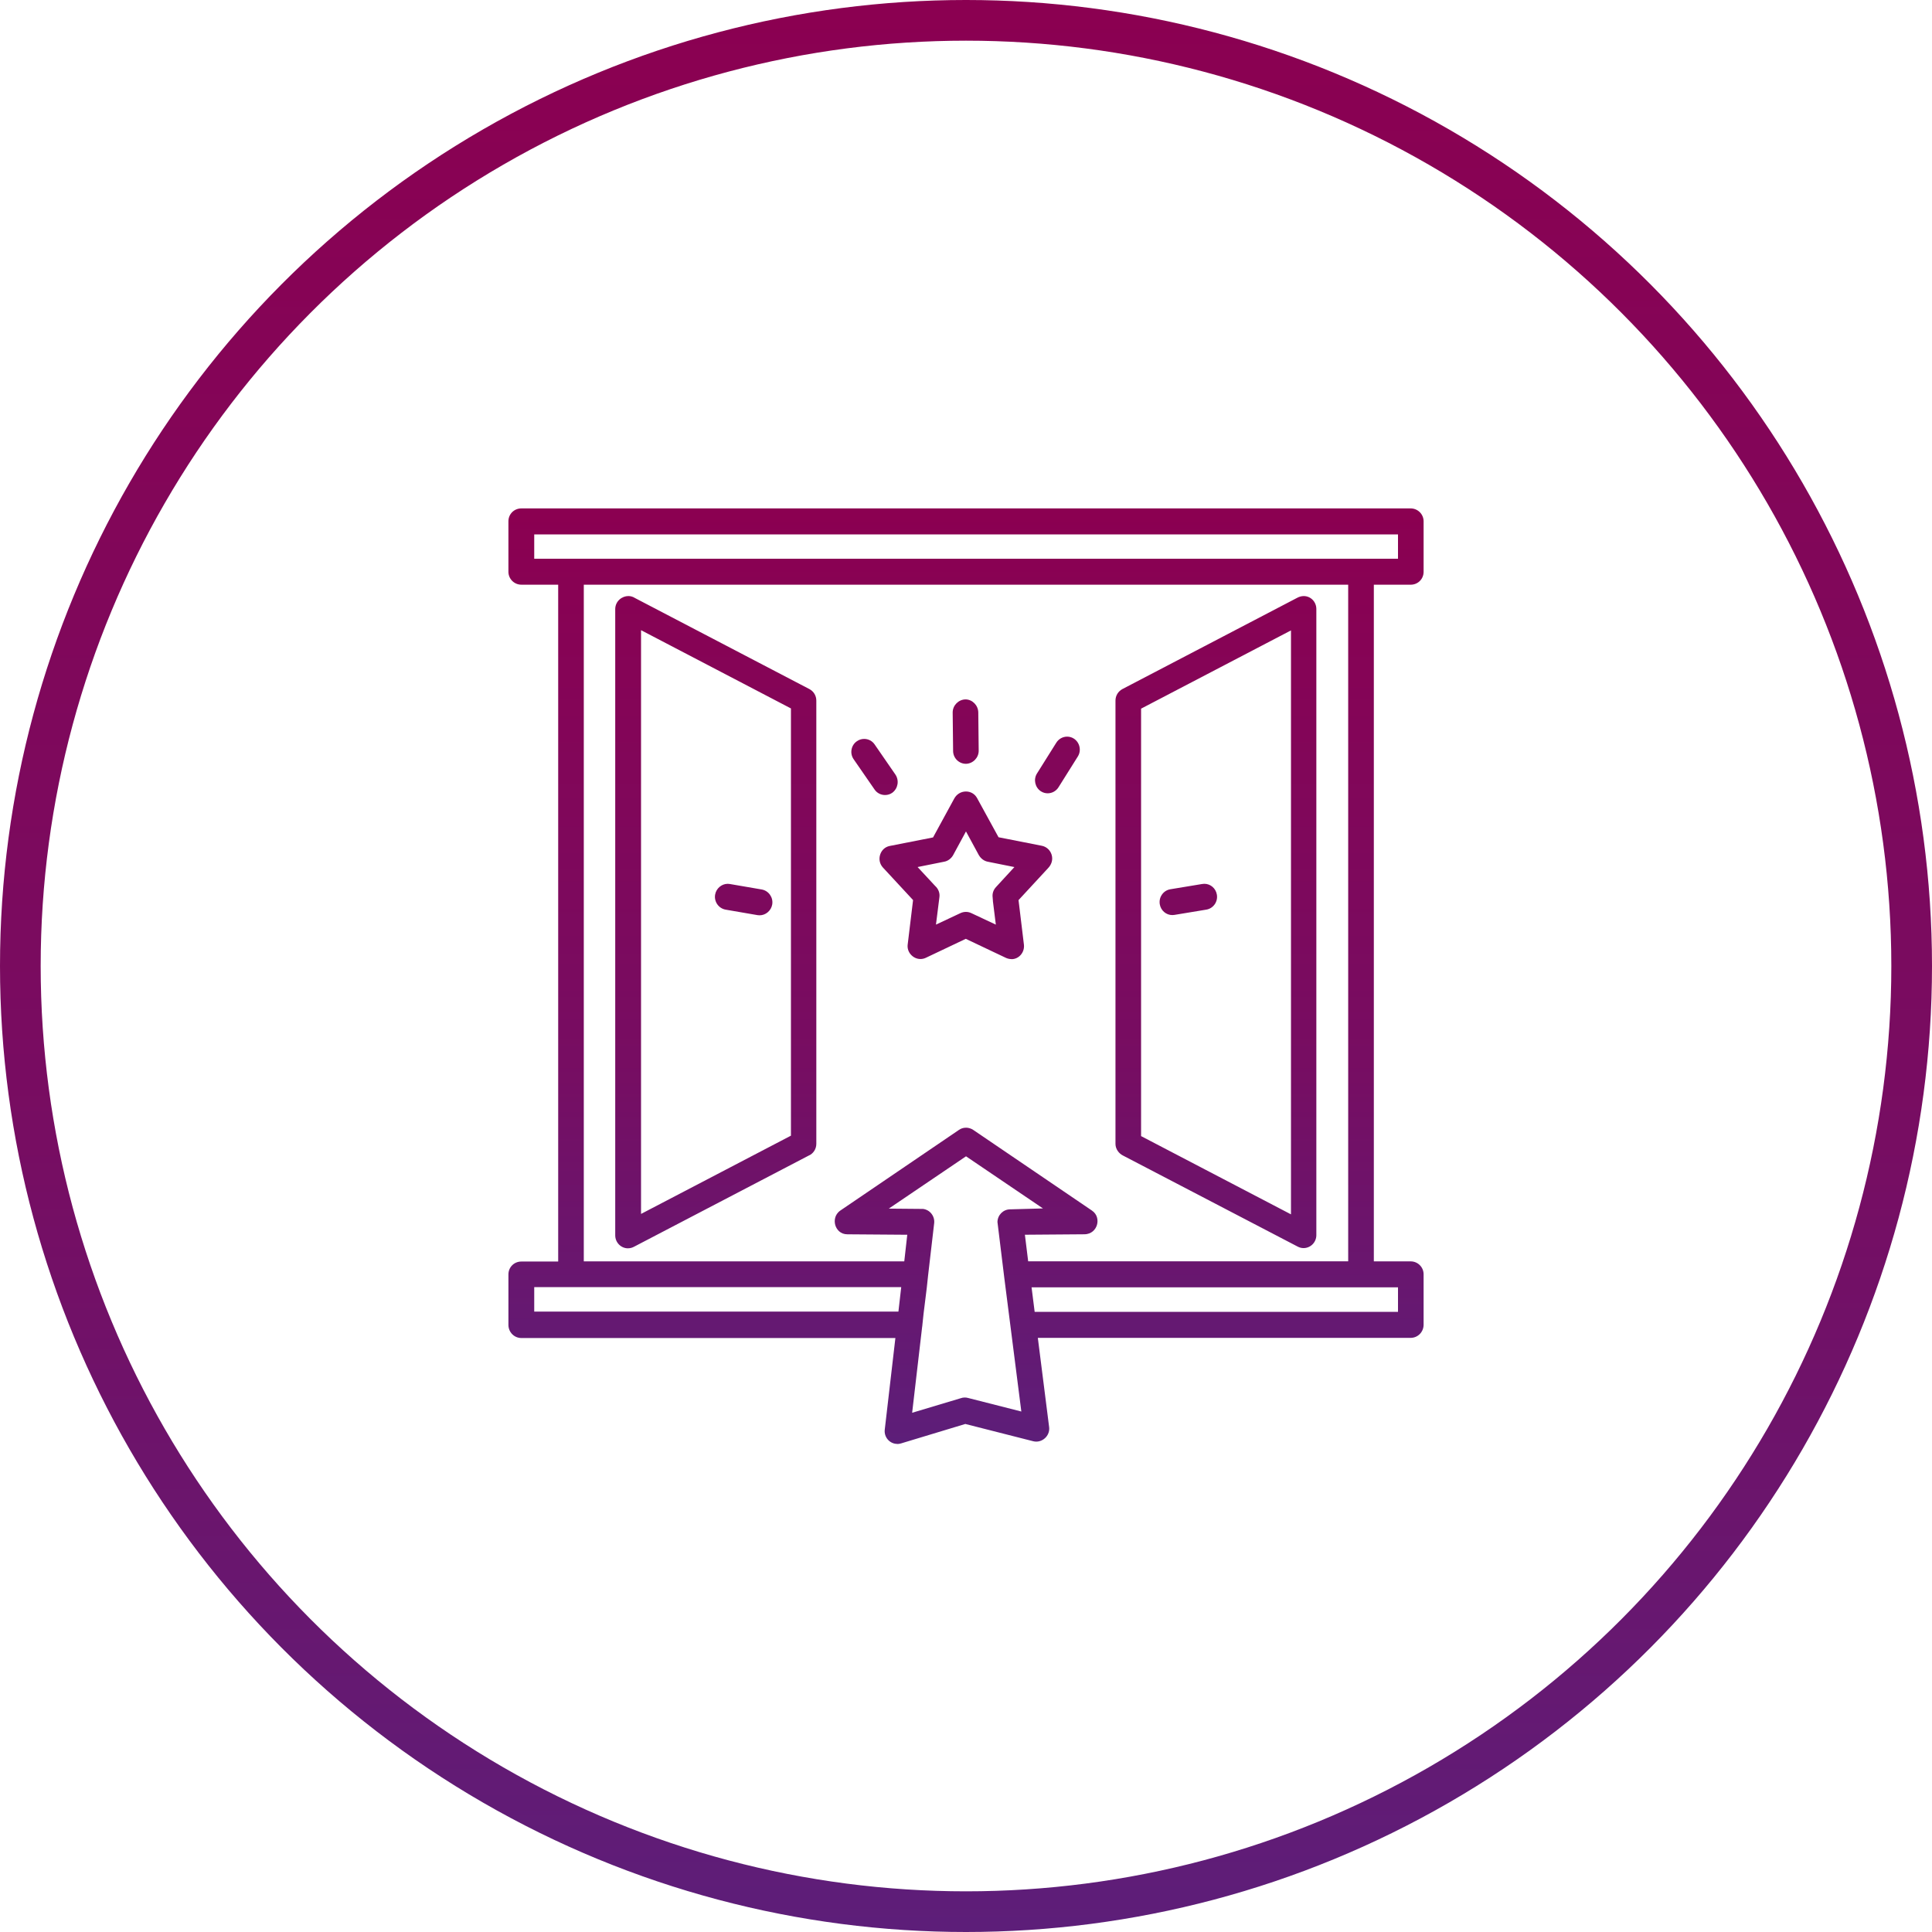
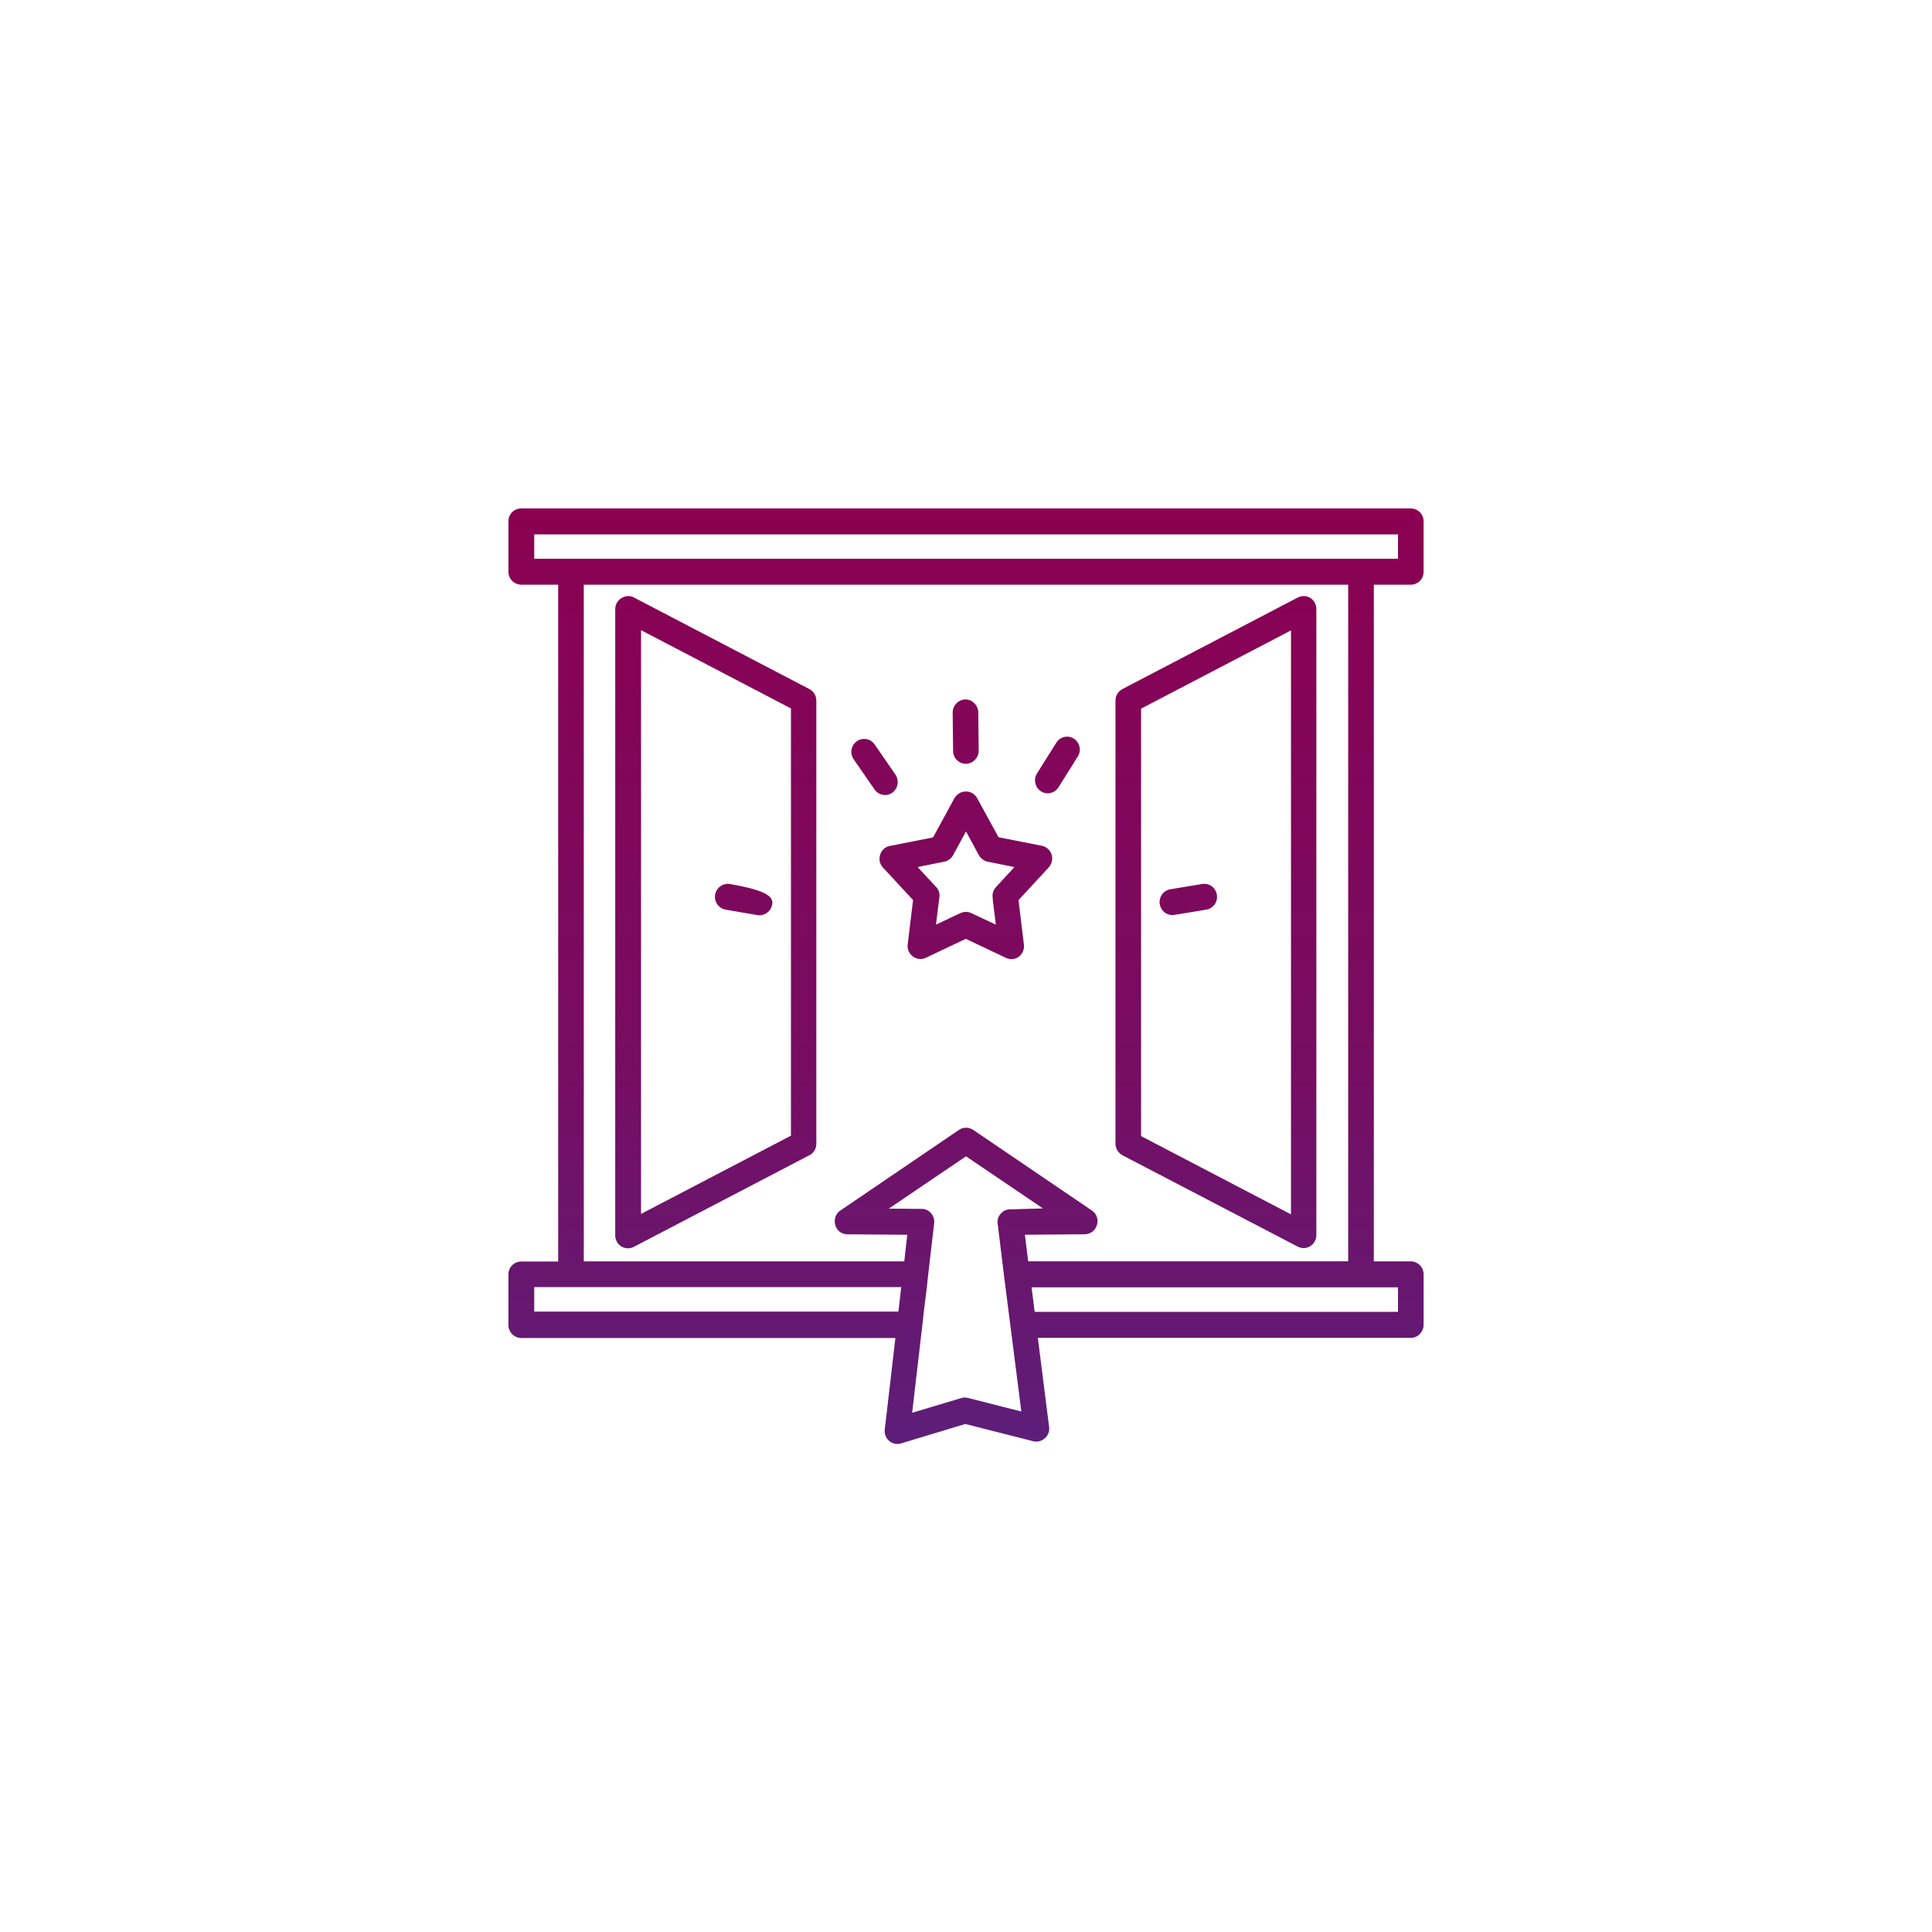
<svg xmlns="http://www.w3.org/2000/svg" width="95" height="95" viewBox="0 0 95 95" fill="none">
-   <circle cx="47.5" cy="47.5" r="46.5" stroke="url(#paint0_linear_159_8)" stroke-width="2" />
  <g clip-path="url(#clip0_159_8)">
-     <path d="M44.119 71C43.943 71 43.773 70.922 43.654 70.785C43.536 70.647 43.483 70.471 43.506 70.29L44.028 65.793H25.635C25.285 65.793 25 65.505 25 65.149V62.666C25 62.311 25.279 62.032 25.635 62.032H27.447V28.75H25.635C25.285 28.75 25 28.466 25 28.116V25.634C25 25.278 25.279 25 25.635 25H69.366C69.716 25 70.001 25.284 70.001 25.634V28.117C70.001 28.472 69.722 28.751 69.366 28.751H67.554V62.024H69.366C69.716 62.024 70.001 62.308 70.001 62.658V65.141C70.001 65.496 69.717 65.785 69.366 65.785H51.032L51.587 70.168C51.61 70.349 51.557 70.522 51.438 70.661C51.314 70.804 51.138 70.887 50.955 70.887C50.907 70.887 50.859 70.881 50.812 70.87L47.467 70.019L44.304 70.976C44.243 70.995 44.181 71.004 44.12 71.004L44.119 71ZM44.853 69.468L47.227 68.757C47.304 68.729 47.37 68.718 47.438 68.718C47.489 68.718 47.541 68.725 47.597 68.739L50.221 69.407L49.383 62.832L49.047 60.09C49.052 59.745 49.33 59.466 49.671 59.466L51.284 59.421L47.501 56.858L43.703 59.43L45.391 59.445C45.555 59.467 45.702 59.551 45.804 59.683C45.908 59.817 45.955 59.984 45.934 60.154L45.638 62.699C45.602 63.09 45.548 63.521 45.495 63.939C45.441 64.359 45.387 64.793 45.351 65.186V65.2C45.351 65.2 45.349 65.207 45.348 65.212C45.345 65.226 45.341 65.247 45.34 65.273L44.852 69.468H44.853ZM50.876 64.505H68.742V63.3H50.724L50.876 64.505ZM26.269 64.494H44.177L44.315 63.289H26.269V64.494ZM47.494 55.45C47.626 55.45 47.757 55.491 47.864 55.565L53.689 59.523C53.973 59.713 54.001 60.023 53.939 60.232C53.874 60.453 53.675 60.692 53.314 60.692L50.396 60.714L50.557 62.022H66.293V28.75H28.706V62.023H44.465L44.612 60.715L41.667 60.693C41.33 60.693 41.139 60.462 41.074 60.246C41.011 60.036 41.037 59.721 41.322 59.524L47.157 55.557C47.255 55.488 47.372 55.452 47.495 55.452L47.494 55.45ZM26.269 27.473H68.742V26.278H26.269V27.473ZM30.879 61.382C30.533 61.382 30.252 61.095 30.252 60.745V29.945C30.258 29.553 30.591 29.309 30.896 29.309C31.009 29.309 31.117 29.34 31.215 29.401L31.225 29.407L39.803 33.885C40.013 33.999 40.14 34.211 40.14 34.452V56.246C40.14 56.502 39.986 56.736 39.756 56.827L39.749 56.831L31.164 61.311C31.074 61.357 30.977 61.381 30.879 61.381V61.382ZM31.521 59.691L38.892 55.843V34.835L31.521 30.987V59.691ZM64.098 61.371C64 61.371 63.906 61.347 63.816 61.301L55.248 56.835C55.007 56.725 54.85 56.491 54.85 56.247V34.453C54.85 34.212 54.976 34 55.188 33.884L63.764 29.407C63.88 29.342 63.994 29.31 64.109 29.31C64.451 29.31 64.727 29.594 64.727 29.945V60.734C64.727 61.086 64.444 61.371 64.097 61.371H64.098ZM56.109 34.845V55.864L63.48 59.712V30.998L56.109 34.846V34.845ZM49.737 47.161C49.627 47.161 49.515 47.131 49.404 47.072L47.489 46.164L45.52 47.099C45.438 47.137 45.35 47.157 45.262 47.157C45.081 47.157 44.908 47.076 44.784 46.934C44.665 46.798 44.611 46.625 44.632 46.449L44.897 44.258L43.414 42.657C43.257 42.485 43.206 42.248 43.279 42.023C43.351 41.799 43.527 41.64 43.751 41.597L45.88 41.178L46.928 39.255C47.047 39.045 47.261 38.919 47.497 38.919C47.734 38.919 47.941 39.044 48.05 39.253L49.1 41.169L51.228 41.588C51.457 41.633 51.642 41.803 51.711 42.03C51.781 42.264 51.715 42.507 51.528 42.697L50.083 44.26L50.348 46.451C50.369 46.631 50.313 46.815 50.193 46.953C50.074 47.089 49.913 47.164 49.738 47.164L49.737 47.161ZM46.864 42.054C46.769 42.22 46.606 42.34 46.43 42.371L45.12 42.634L45.981 43.561L45.986 43.566C46.144 43.708 46.223 43.92 46.192 44.121L46.023 45.465L47.227 44.9C47.313 44.86 47.404 44.84 47.496 44.84C47.589 44.84 47.678 44.86 47.764 44.901L48.967 45.466L48.822 44.302H48.824L48.81 44.125C48.786 43.94 48.844 43.761 48.974 43.62L49.88 42.635L48.574 42.373C48.395 42.34 48.235 42.223 48.133 42.051L47.499 40.883L46.863 42.056L46.864 42.054ZM37.351 45.007C37.317 45.007 37.282 45.004 37.248 44.999L35.682 44.729C35.339 44.67 35.106 44.34 35.163 43.994C35.214 43.689 35.48 43.459 35.783 43.459C35.817 43.459 35.852 43.462 35.887 43.468L37.453 43.737C37.795 43.797 38.028 44.126 37.972 44.472C37.92 44.777 37.654 45.007 37.351 45.007ZM57.646 44.996C57.339 44.996 57.08 44.772 57.028 44.462C57.001 44.295 57.038 44.127 57.136 43.988C57.234 43.847 57.38 43.755 57.546 43.727L59.112 43.468C59.148 43.461 59.184 43.458 59.219 43.458C59.526 43.458 59.785 43.683 59.836 43.993C59.864 44.16 59.826 44.327 59.729 44.467C59.63 44.607 59.485 44.7 59.318 44.728L57.752 44.987C57.717 44.993 57.681 44.996 57.646 44.996ZM43.52 39.093C43.315 39.093 43.124 38.995 43.009 38.829L41.976 37.334C41.879 37.195 41.842 37.027 41.872 36.858C41.902 36.691 41.993 36.546 42.13 36.451C42.237 36.374 42.362 36.334 42.492 36.334C42.698 36.334 42.888 36.433 43.003 36.599L44.027 38.084C44.224 38.376 44.159 38.77 43.877 38.98C43.775 39.054 43.65 39.093 43.52 39.093ZM51.516 39.008C51.399 39.008 51.284 38.975 51.185 38.911C50.895 38.723 50.806 38.33 50.989 38.036L51.94 36.52C52.057 36.334 52.257 36.222 52.474 36.222C52.59 36.222 52.705 36.255 52.804 36.319C53.094 36.507 53.183 36.901 53.001 37.194L52.049 38.711C51.932 38.897 51.732 39.008 51.516 39.008ZM47.498 37.558C47.15 37.558 46.866 37.273 46.866 36.925L46.845 35.033C46.845 34.688 47.127 34.399 47.473 34.391C47.81 34.391 48.095 34.677 48.104 35.027L48.124 36.916C48.124 37.261 47.843 37.549 47.498 37.558Z" fill="url(#paint1_linear_159_8)" />
+     <path d="M44.119 71C43.943 71 43.773 70.922 43.654 70.785C43.536 70.647 43.483 70.471 43.506 70.29L44.028 65.793H25.635C25.285 65.793 25 65.505 25 65.149V62.666C25 62.311 25.279 62.032 25.635 62.032H27.447V28.75H25.635C25.285 28.75 25 28.466 25 28.116V25.634C25 25.278 25.279 25 25.635 25H69.366C69.716 25 70.001 25.284 70.001 25.634V28.117C70.001 28.472 69.722 28.751 69.366 28.751H67.554V62.024H69.366C69.716 62.024 70.001 62.308 70.001 62.658V65.141C70.001 65.496 69.717 65.785 69.366 65.785H51.032L51.587 70.168C51.61 70.349 51.557 70.522 51.438 70.661C51.314 70.804 51.138 70.887 50.955 70.887C50.907 70.887 50.859 70.881 50.812 70.87L47.467 70.019L44.304 70.976C44.243 70.995 44.181 71.004 44.12 71.004L44.119 71ZM44.853 69.468L47.227 68.757C47.304 68.729 47.37 68.718 47.438 68.718C47.489 68.718 47.541 68.725 47.597 68.739L50.221 69.407L49.383 62.832L49.047 60.09C49.052 59.745 49.33 59.466 49.671 59.466L51.284 59.421L47.501 56.858L43.703 59.43L45.391 59.445C45.555 59.467 45.702 59.551 45.804 59.683C45.908 59.817 45.955 59.984 45.934 60.154L45.638 62.699C45.602 63.09 45.548 63.521 45.495 63.939C45.441 64.359 45.387 64.793 45.351 65.186V65.2C45.351 65.2 45.349 65.207 45.348 65.212C45.345 65.226 45.341 65.247 45.34 65.273L44.852 69.468H44.853ZM50.876 64.505H68.742V63.3H50.724L50.876 64.505ZM26.269 64.494H44.177L44.315 63.289H26.269V64.494ZM47.494 55.45C47.626 55.45 47.757 55.491 47.864 55.565L53.689 59.523C53.973 59.713 54.001 60.023 53.939 60.232C53.874 60.453 53.675 60.692 53.314 60.692L50.396 60.714L50.557 62.022H66.293V28.75H28.706V62.023H44.465L44.612 60.715L41.667 60.693C41.33 60.693 41.139 60.462 41.074 60.246C41.011 60.036 41.037 59.721 41.322 59.524L47.157 55.557C47.255 55.488 47.372 55.452 47.495 55.452L47.494 55.45ZM26.269 27.473H68.742V26.278H26.269V27.473ZM30.879 61.382C30.533 61.382 30.252 61.095 30.252 60.745V29.945C30.258 29.553 30.591 29.309 30.896 29.309C31.009 29.309 31.117 29.34 31.215 29.401L31.225 29.407L39.803 33.885C40.013 33.999 40.14 34.211 40.14 34.452V56.246C40.14 56.502 39.986 56.736 39.756 56.827L39.749 56.831L31.164 61.311C31.074 61.357 30.977 61.381 30.879 61.381V61.382ZM31.521 59.691L38.892 55.843V34.835L31.521 30.987V59.691ZM64.098 61.371C64 61.371 63.906 61.347 63.816 61.301L55.248 56.835C55.007 56.725 54.85 56.491 54.85 56.247V34.453C54.85 34.212 54.976 34 55.188 33.884L63.764 29.407C63.88 29.342 63.994 29.31 64.109 29.31C64.451 29.31 64.727 29.594 64.727 29.945V60.734C64.727 61.086 64.444 61.371 64.097 61.371H64.098ZM56.109 34.845V55.864L63.48 59.712V30.998L56.109 34.846V34.845ZM49.737 47.161C49.627 47.161 49.515 47.131 49.404 47.072L47.489 46.164L45.52 47.099C45.438 47.137 45.35 47.157 45.262 47.157C45.081 47.157 44.908 47.076 44.784 46.934C44.665 46.798 44.611 46.625 44.632 46.449L44.897 44.258L43.414 42.657C43.257 42.485 43.206 42.248 43.279 42.023C43.351 41.799 43.527 41.64 43.751 41.597L45.88 41.178L46.928 39.255C47.047 39.045 47.261 38.919 47.497 38.919C47.734 38.919 47.941 39.044 48.05 39.253L49.1 41.169L51.228 41.588C51.457 41.633 51.642 41.803 51.711 42.03C51.781 42.264 51.715 42.507 51.528 42.697L50.083 44.26L50.348 46.451C50.369 46.631 50.313 46.815 50.193 46.953C50.074 47.089 49.913 47.164 49.738 47.164L49.737 47.161ZM46.864 42.054C46.769 42.22 46.606 42.34 46.43 42.371L45.12 42.634L45.981 43.561L45.986 43.566C46.144 43.708 46.223 43.92 46.192 44.121L46.023 45.465L47.227 44.9C47.313 44.86 47.404 44.84 47.496 44.84C47.589 44.84 47.678 44.86 47.764 44.901L48.967 45.466L48.822 44.302H48.824L48.81 44.125C48.786 43.94 48.844 43.761 48.974 43.62L49.88 42.635L48.574 42.373C48.395 42.34 48.235 42.223 48.133 42.051L47.499 40.883L46.863 42.056L46.864 42.054ZM37.351 45.007C37.317 45.007 37.282 45.004 37.248 44.999L35.682 44.729C35.339 44.67 35.106 44.34 35.163 43.994C35.214 43.689 35.48 43.459 35.783 43.459C35.817 43.459 35.852 43.462 35.887 43.468C37.795 43.797 38.028 44.126 37.972 44.472C37.92 44.777 37.654 45.007 37.351 45.007ZM57.646 44.996C57.339 44.996 57.08 44.772 57.028 44.462C57.001 44.295 57.038 44.127 57.136 43.988C57.234 43.847 57.38 43.755 57.546 43.727L59.112 43.468C59.148 43.461 59.184 43.458 59.219 43.458C59.526 43.458 59.785 43.683 59.836 43.993C59.864 44.16 59.826 44.327 59.729 44.467C59.63 44.607 59.485 44.7 59.318 44.728L57.752 44.987C57.717 44.993 57.681 44.996 57.646 44.996ZM43.52 39.093C43.315 39.093 43.124 38.995 43.009 38.829L41.976 37.334C41.879 37.195 41.842 37.027 41.872 36.858C41.902 36.691 41.993 36.546 42.13 36.451C42.237 36.374 42.362 36.334 42.492 36.334C42.698 36.334 42.888 36.433 43.003 36.599L44.027 38.084C44.224 38.376 44.159 38.77 43.877 38.98C43.775 39.054 43.65 39.093 43.52 39.093ZM51.516 39.008C51.399 39.008 51.284 38.975 51.185 38.911C50.895 38.723 50.806 38.33 50.989 38.036L51.94 36.52C52.057 36.334 52.257 36.222 52.474 36.222C52.59 36.222 52.705 36.255 52.804 36.319C53.094 36.507 53.183 36.901 53.001 37.194L52.049 38.711C51.932 38.897 51.732 39.008 51.516 39.008ZM47.498 37.558C47.15 37.558 46.866 37.273 46.866 36.925L46.845 35.033C46.845 34.688 47.127 34.399 47.473 34.391C47.81 34.391 48.095 34.677 48.104 35.027L48.124 36.916C48.124 37.261 47.843 37.549 47.498 37.558Z" fill="url(#paint1_linear_159_8)" />
  </g>
  <defs>
    <linearGradient id="paint0_linear_159_8" x1="47.5" y1="0" x2="47.5" y2="95" gradientUnits="userSpaceOnUse">
      <stop stop-color="#8B0051" />
      <stop offset="0.59" stop-color="#770D62" />
      <stop offset="1" stop-color="#5D1E79" />
    </linearGradient>
    <linearGradient id="paint1_linear_159_8" x1="47.501" y1="25" x2="47.501" y2="71.004" gradientUnits="userSpaceOnUse">
      <stop stop-color="#8B0051" />
      <stop offset="0.59" stop-color="#770D62" />
      <stop offset="1" stop-color="#5D1E79" />
    </linearGradient>
    <clipPath id="clip0_159_8">
      <rect width="45" height="46" fill="white" transform="translate(25 25)" />
    </clipPath>
  </defs>
</svg>